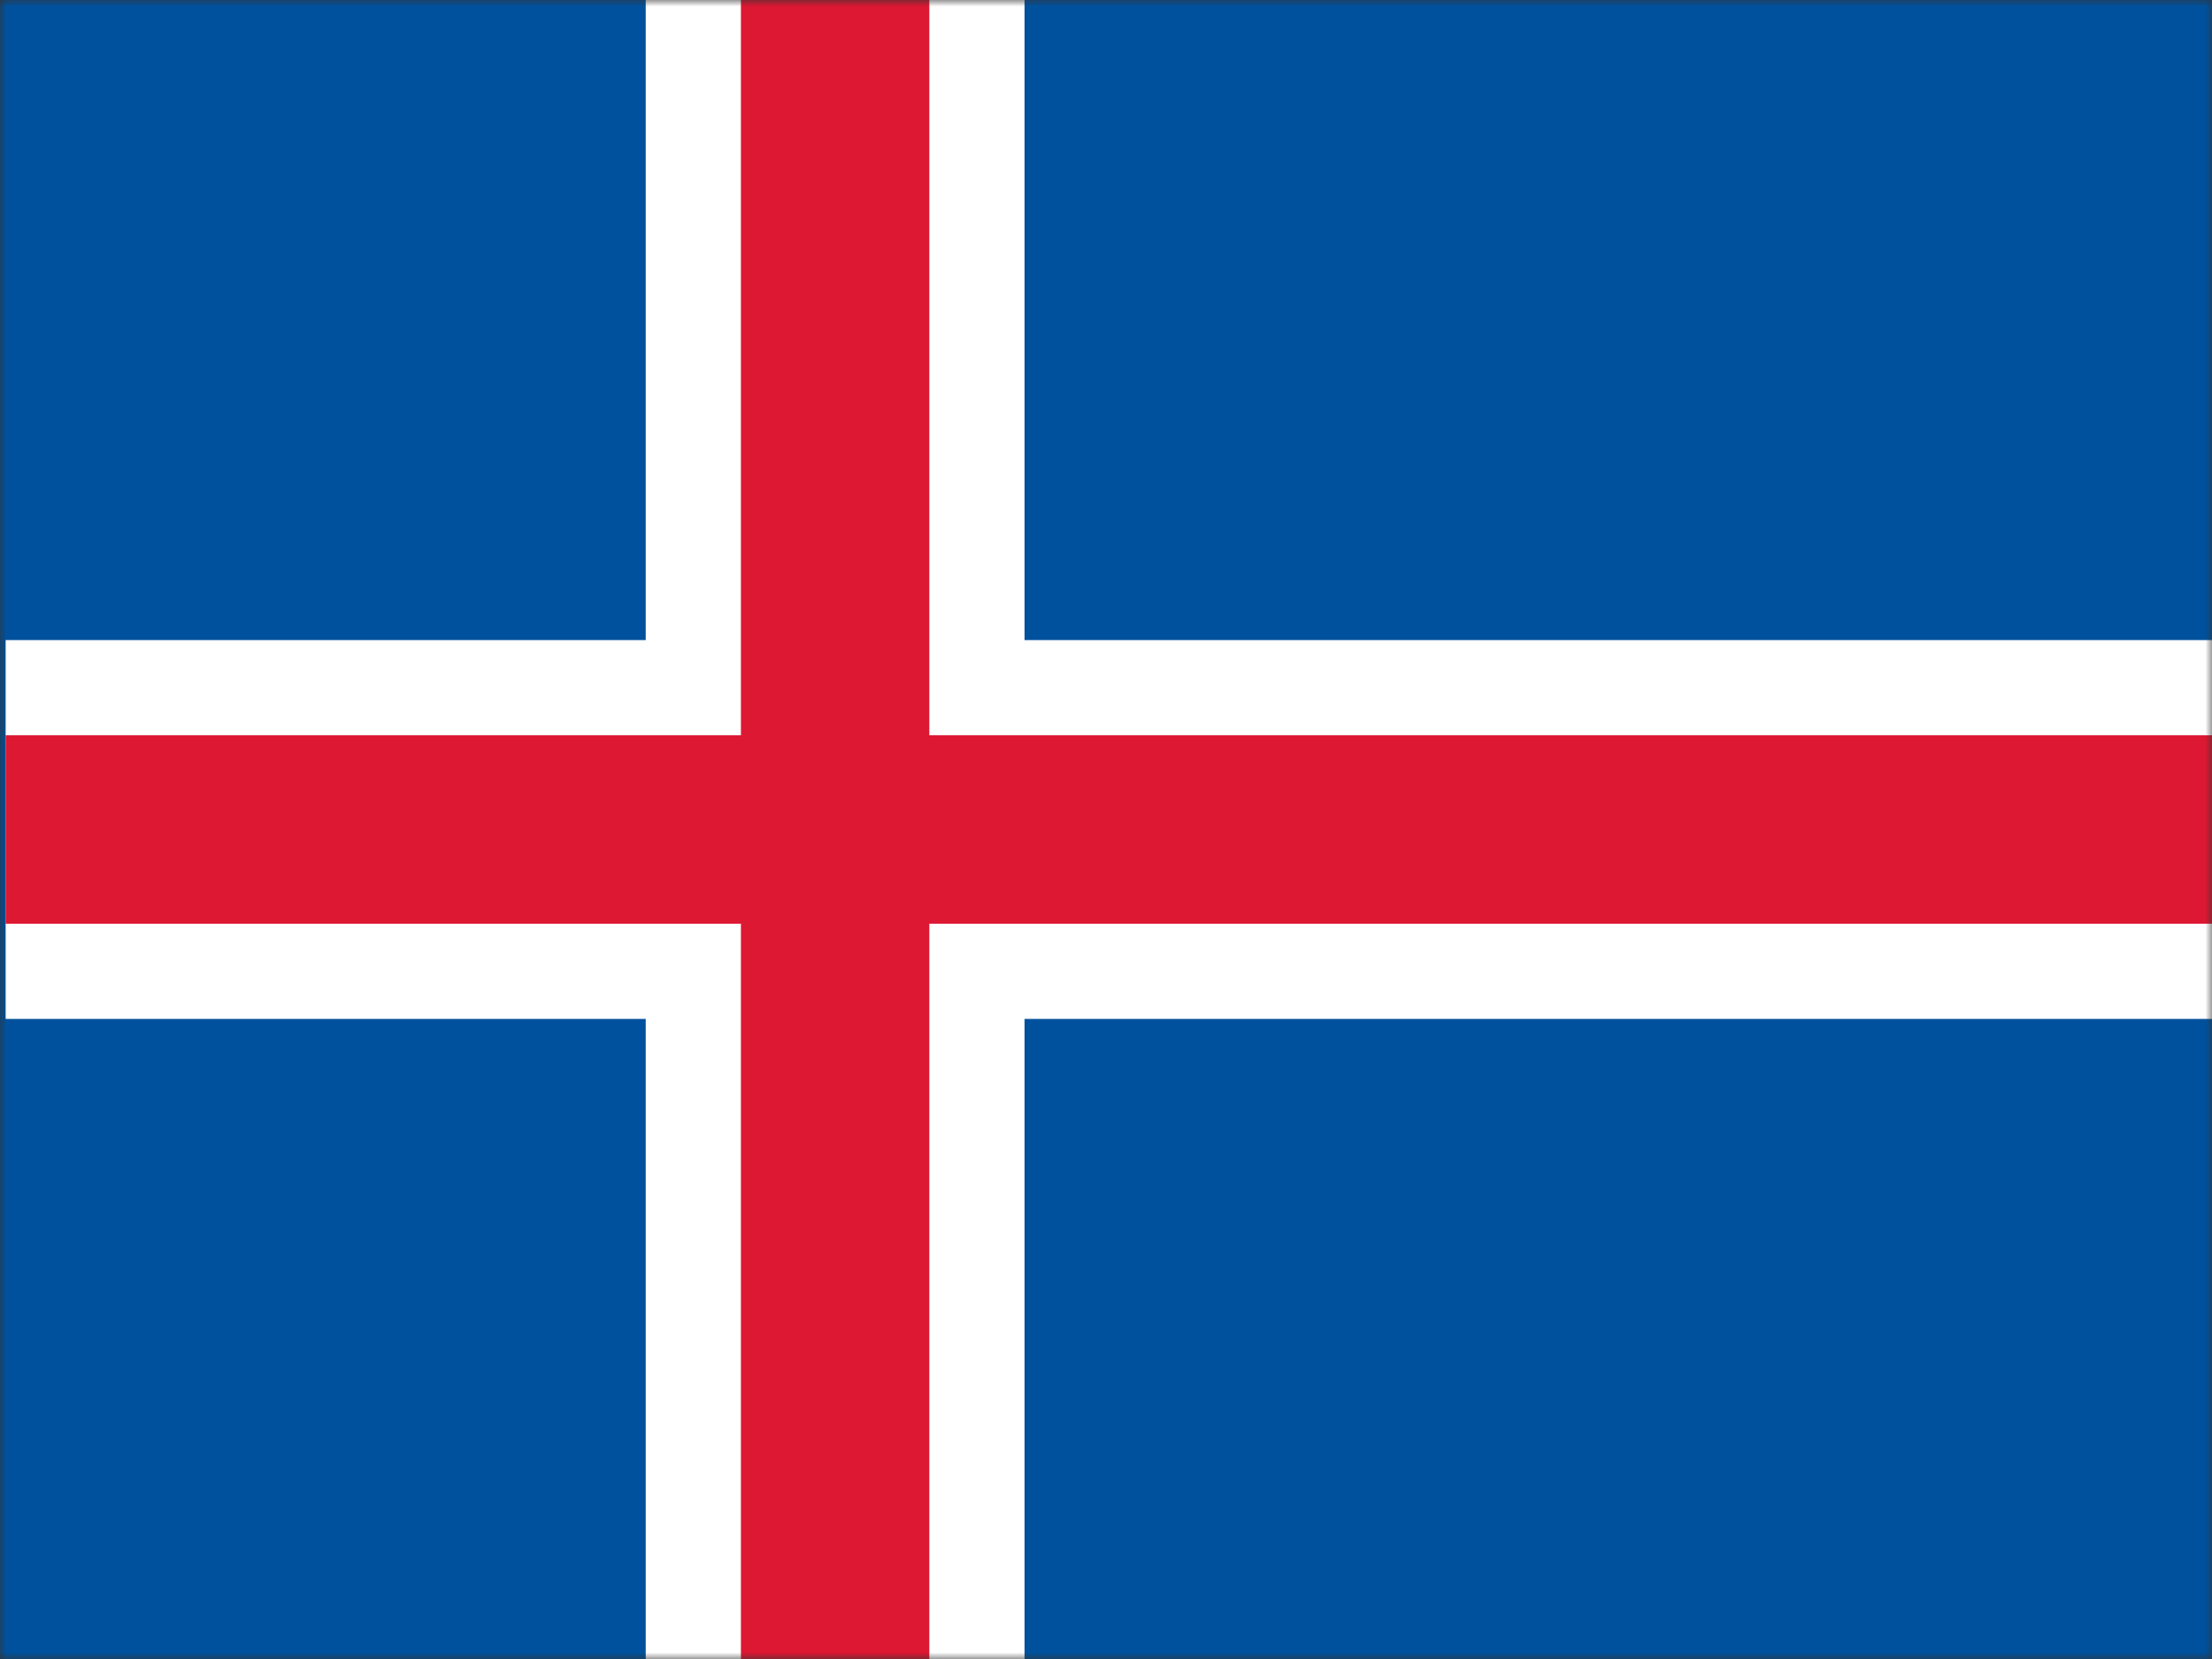
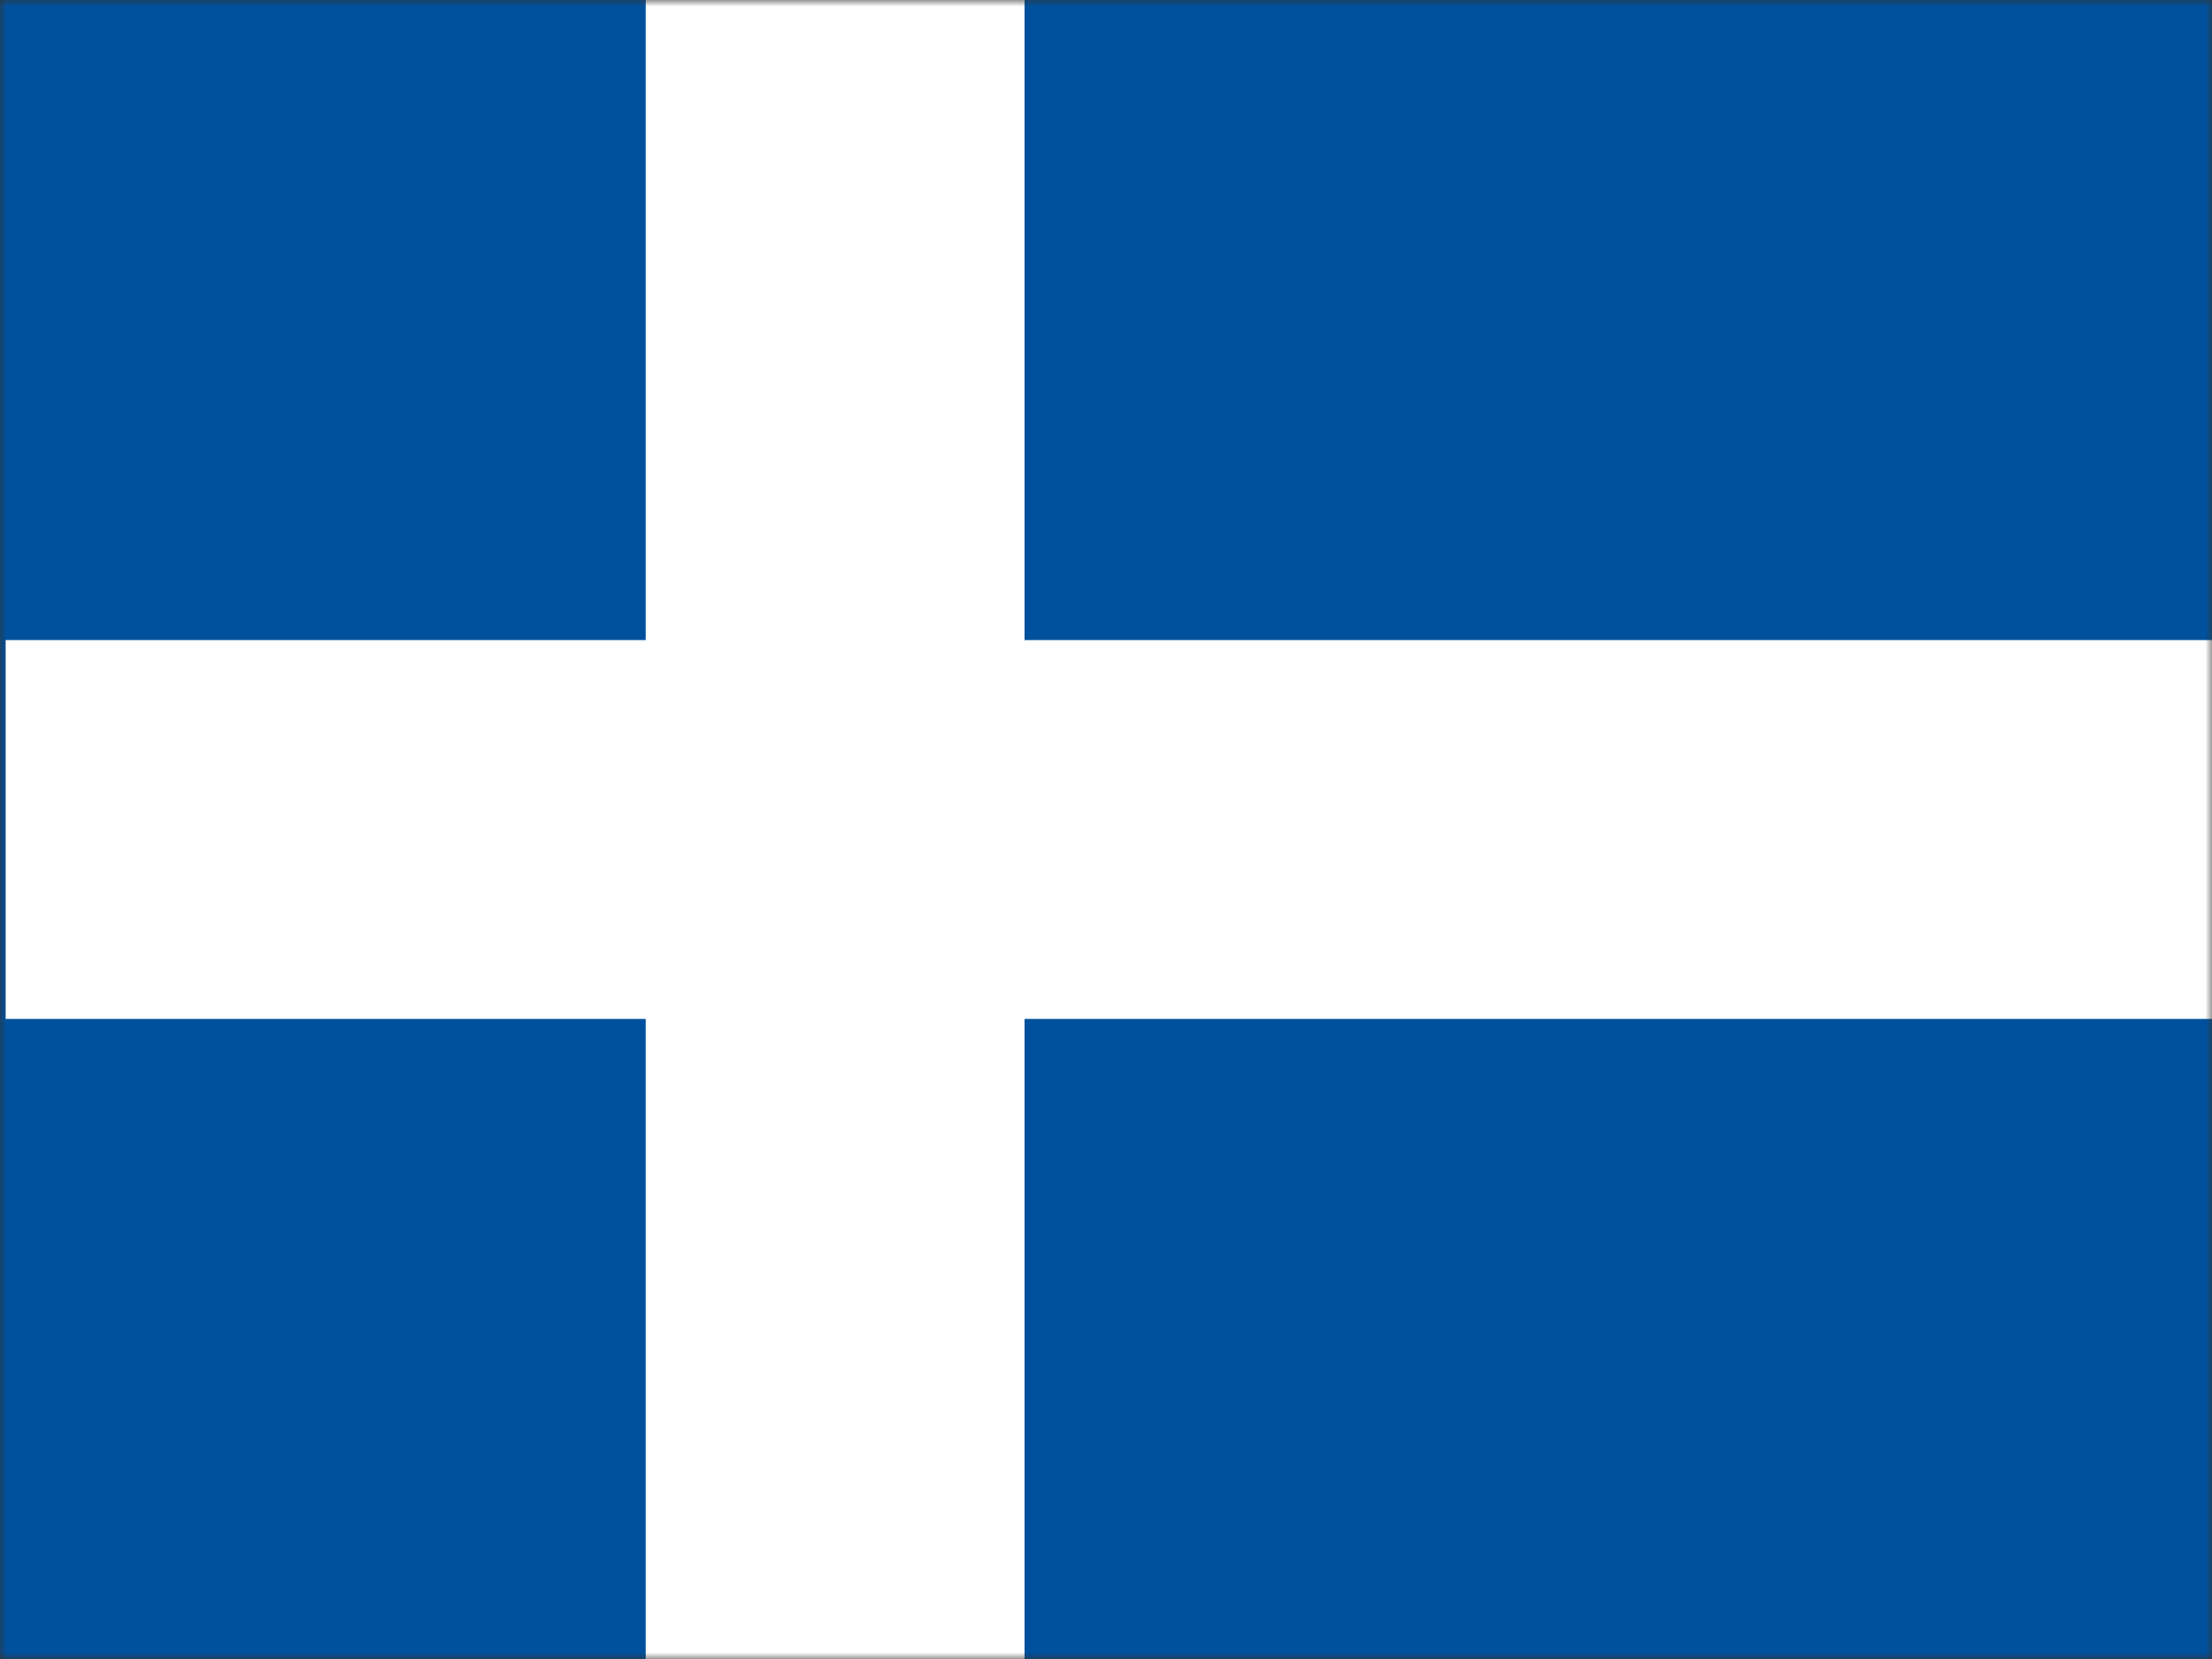
<svg xmlns="http://www.w3.org/2000/svg" width="168" height="126" viewBox="0 0 168 126" fill="none">
  <rect x="0" y="0" width="168" height="126" fill="#333333" stroke="none" />
  <mask id="mask0_745_5618" style="mask-type:alpha" maskUnits="userSpaceOnUse" x="0" y="0" width="168" height="126">
    <rect width="168" height="126" fill="#D9D9D9" />
  </mask>
  <g mask="url(#mask0_745_5618)">
    <path d="M175.584 0H0V126H175.584V0Z" fill="#00519D" />
    <path fill-rule="evenodd" clip-rule="evenodd" d="M49.042 0H77.813V48.614H175.582V77.386H77.813V126H49.042V77.386H0.426V48.614H49.042V0Z" fill="white" />
-     <path fill-rule="evenodd" clip-rule="evenodd" d="M56.272 0H70.582V55.844H175.582V70.155H70.582V126H56.272V70.155H0.426V55.844H56.272V0Z" fill="#DD1832" />
  </g>
</svg>